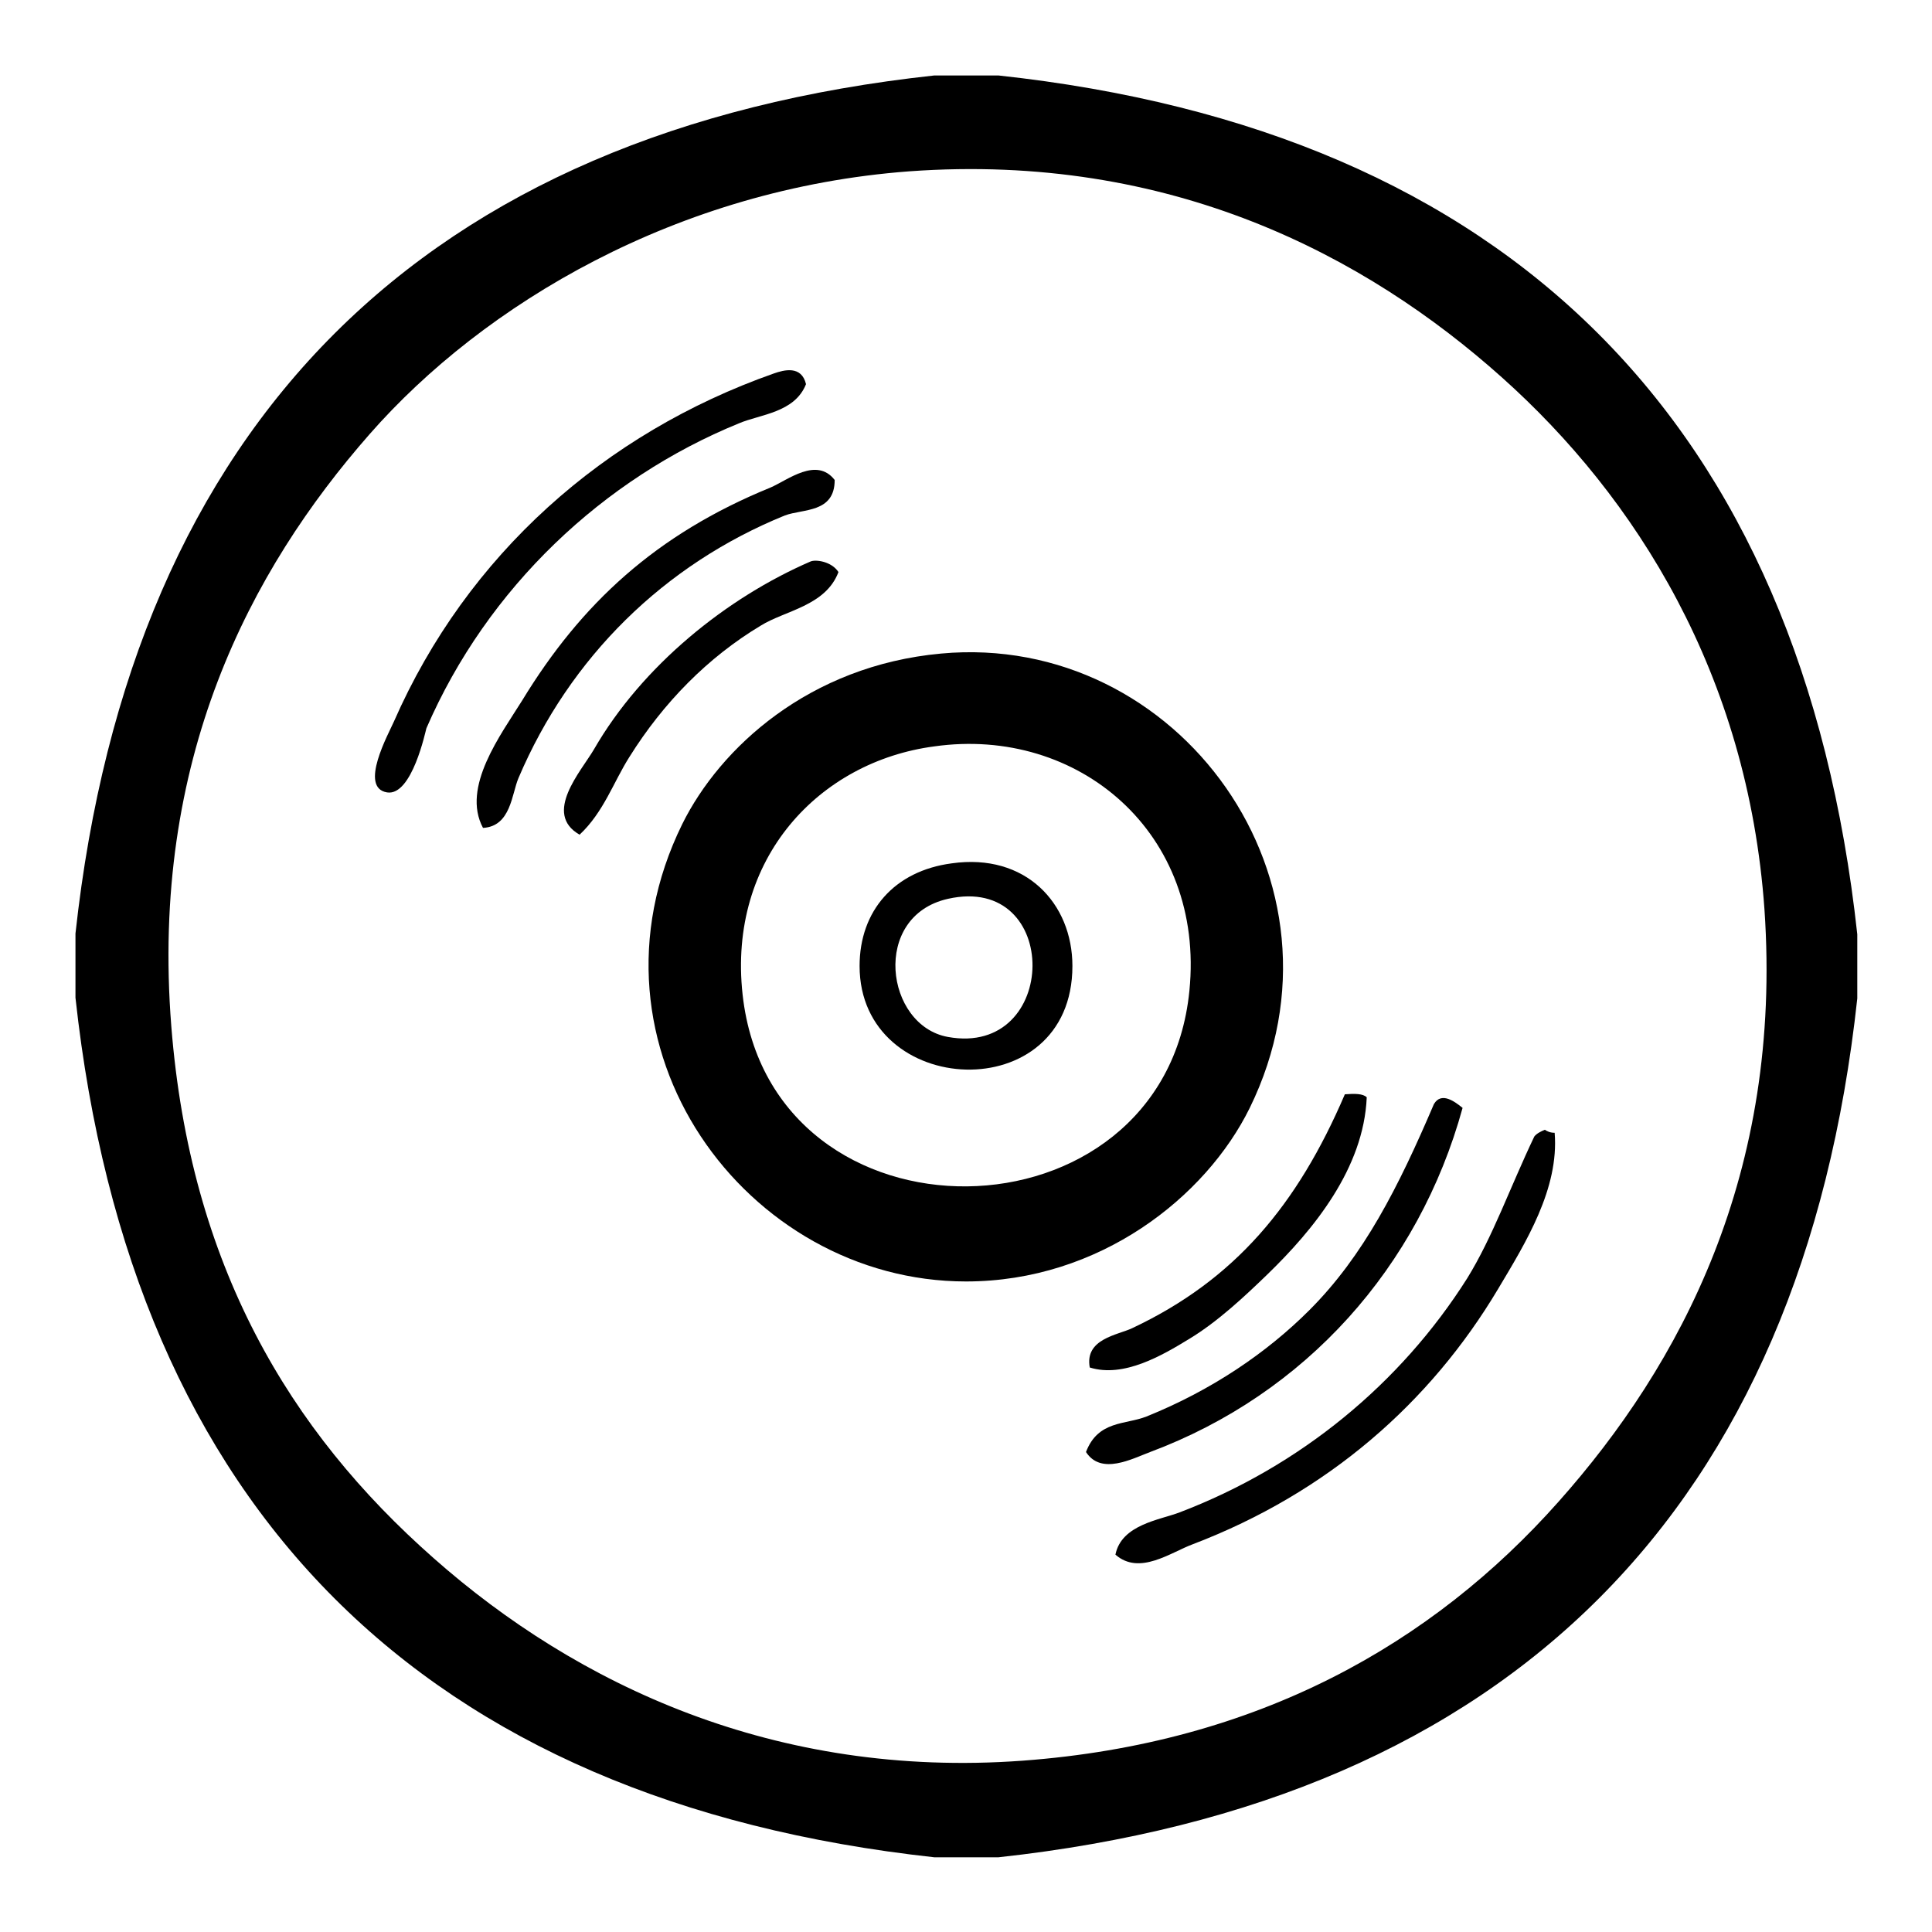
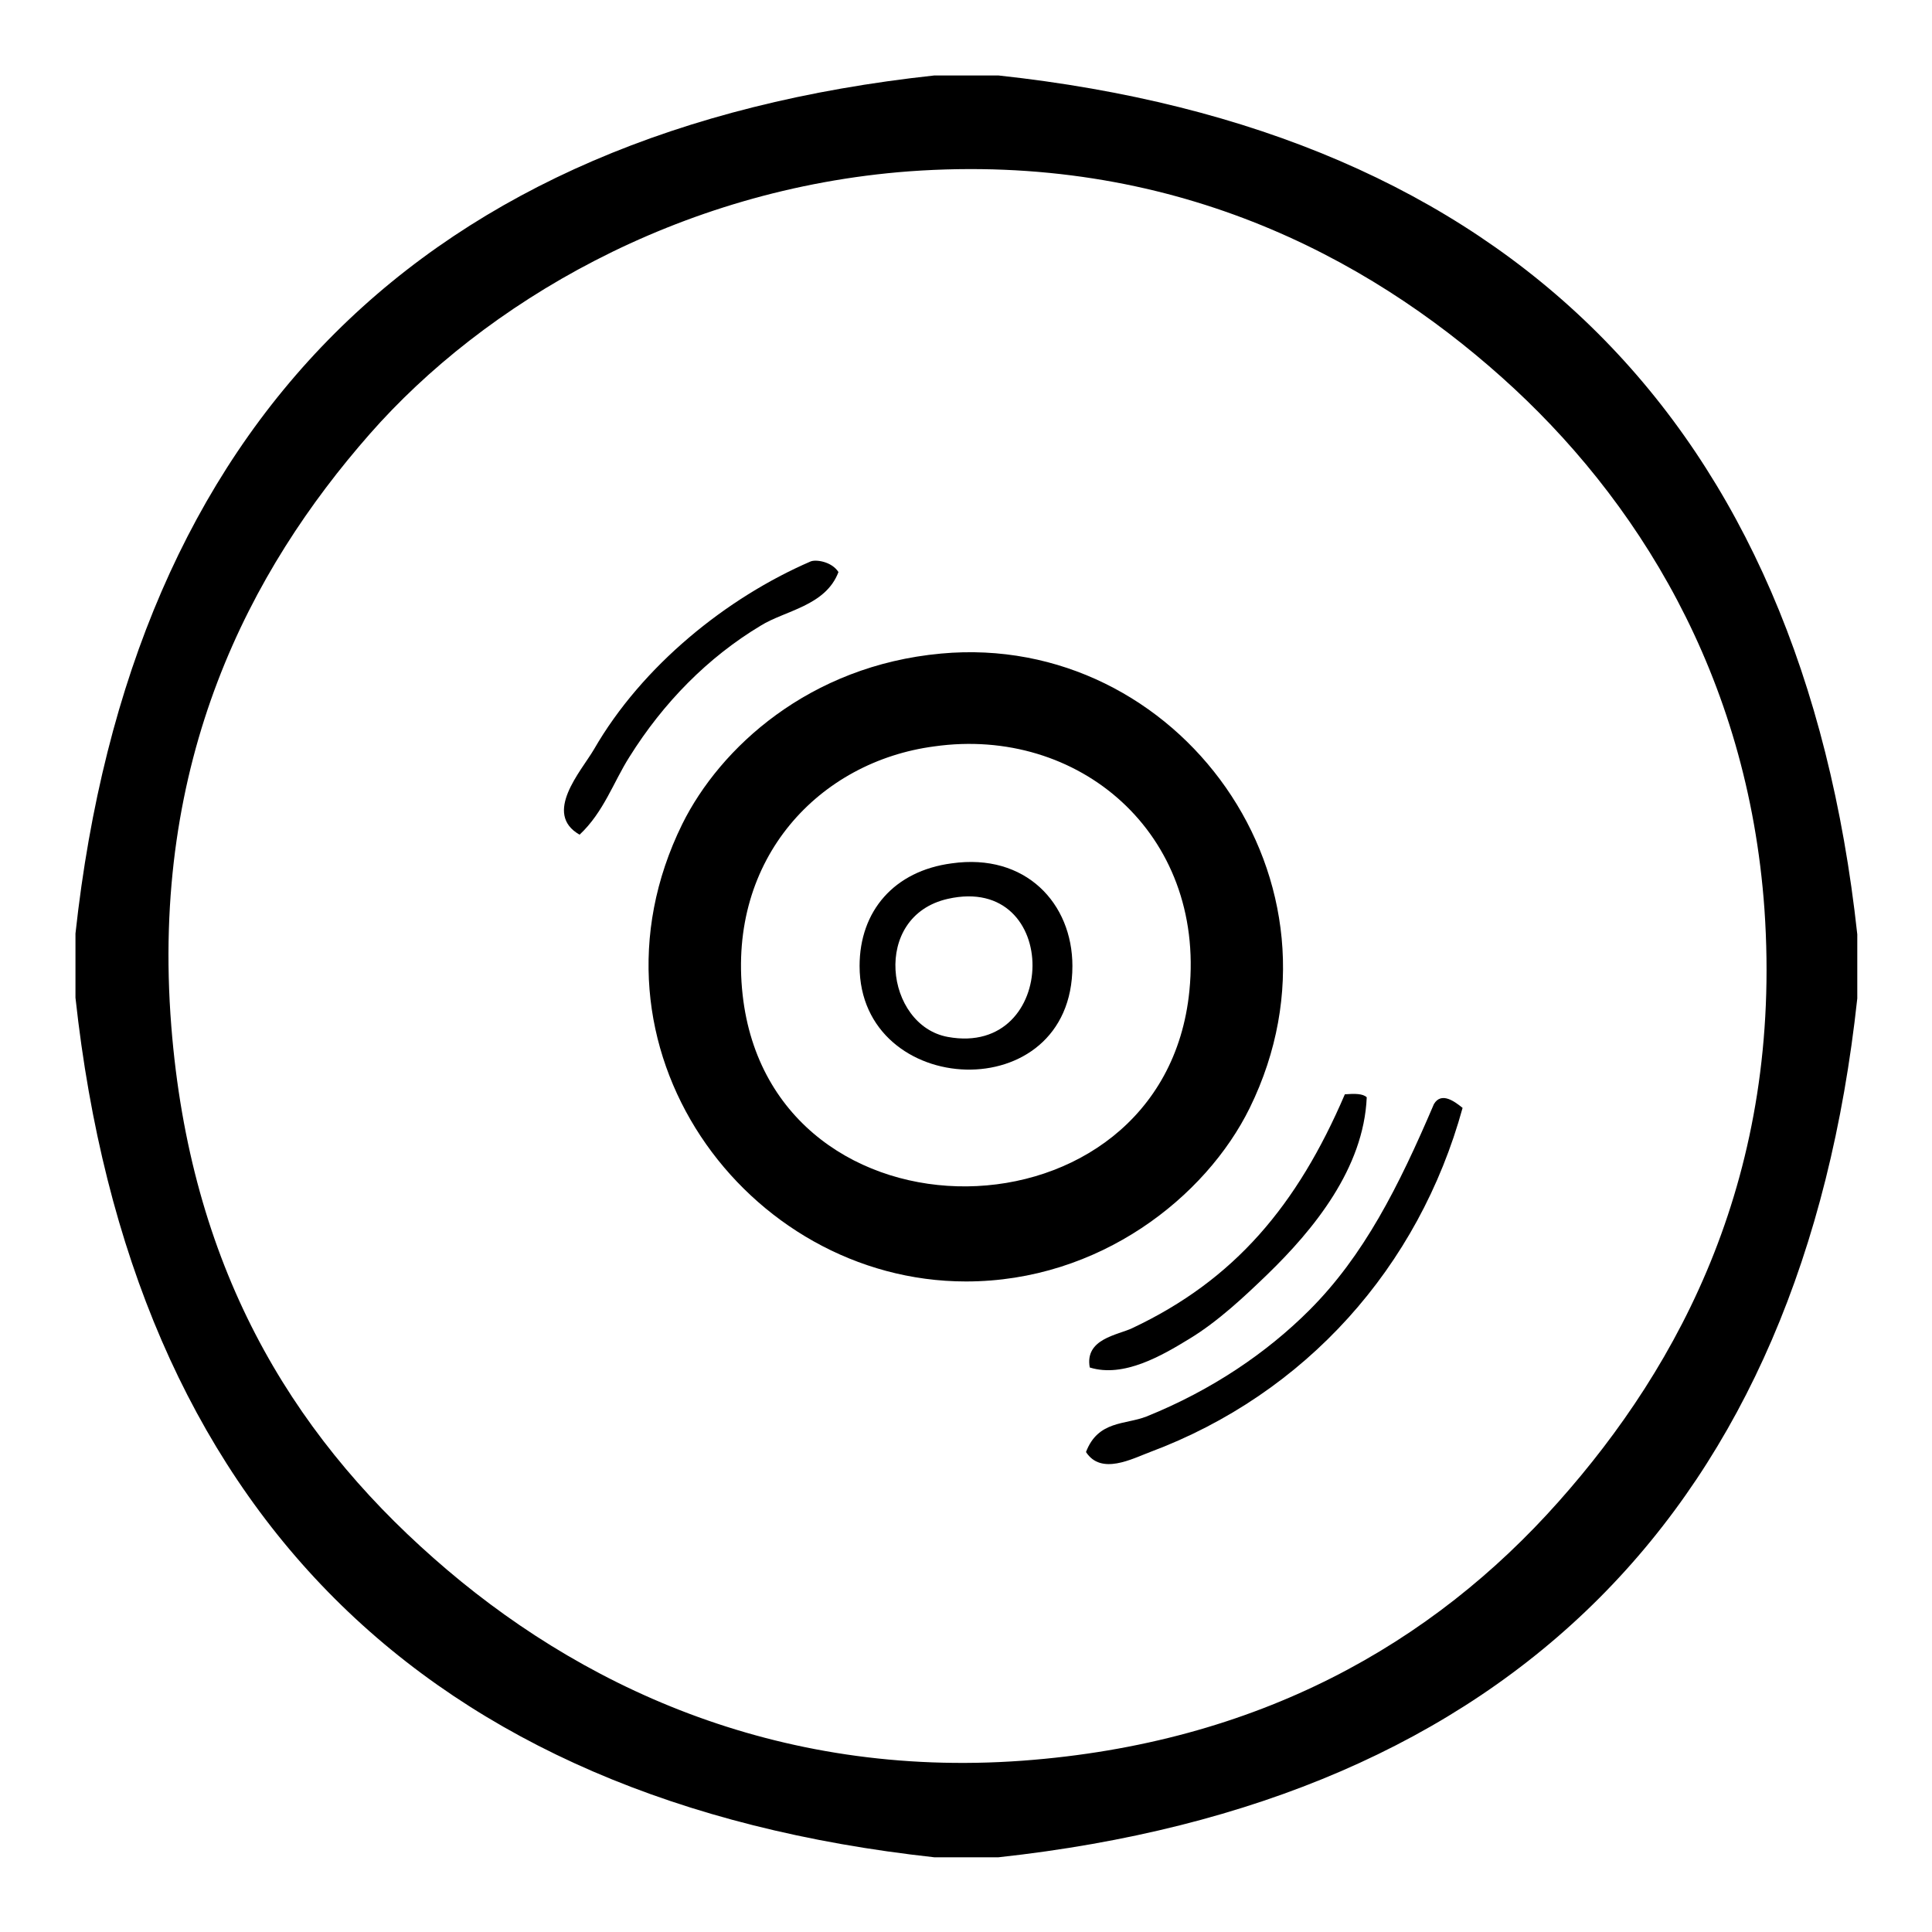
<svg xmlns="http://www.w3.org/2000/svg" version="1.1" x="0px" y="0px" viewBox="0 0 256 256" enable-background="new 0 0 256 256" xml:space="preserve">
  <g>
    <path fill="#000000" d="M123.8,10h8.5c67.5,7.3,106.4,45.9,113.8,113.8v8.5c-7.3,67.5-45.9,106.4-113.8,113.8h-8.5 C56.3,238.7,17.4,200.1,10,132.2v-8.5C17.4,55.9,56.3,17.3,123.8,10z M49,57.5C33.1,75.6,19.9,100.7,22.7,136 c2.5,31.6,15.6,53.6,34.8,70.5c18.9,16.7,45.2,29.2,78,26.8c31.2-2.3,54.3-15.5,71-34.3c16.2-18.2,29.7-43.5,27.3-78.5 c-2.2-31.1-17-54.6-34.8-70.5c-18-16.1-43.9-29.8-78.5-27.3C89.7,25,64.1,40.3,49,57.5L49,57.5z" />
-     <path fill="#000000" d="M106.8,50.9c-1.5,3.8-6.1,4-8.9,5.2C80,63.4,64.6,77.8,56.5,96.5c-0.1,0.3-1.9,9-5.2,8.5 c-3.8-0.6,0.2-7.8,0.9-9.4c9.7-22.1,27.9-38.2,50.3-46.1C103.9,49,106.2,48.4,106.8,50.9L106.8,50.9z" />
-     <path fill="#000000" d="M110.6,63.6c0,4.4-4.2,3.8-6.6,4.7c-16,6.5-28.5,18.8-35.3,34.8c-0.9,2.1-1,6.4-4.7,6.6 c-2.9-5.4,2.4-12.4,5.2-16.9c7.8-12.8,17.7-22,32.9-28.2C104.4,63.6,108.2,60.5,110.6,63.6z" />
    <path fill="#000000" d="M111.1,75.8c-1.7,4.5-7.1,5.1-10.3,7.1c-7,4.2-12.9,10.2-17.4,17.4c-2.1,3.3-3.4,7.3-6.6,10.3 c-4.9-2.8,0.2-8.4,1.9-11.3c6.4-11.1,17.6-20.1,28.7-24.9C108.1,74.1,110.2,74.4,111.1,75.8z M124.7,86.6 c31.4-2.9,55.6,30.2,40.9,60.2c-5.8,11.8-19.9,23-37.6,23c-29.1,0-52.1-31.1-37.6-60.6C95.4,99.1,107.2,88.2,124.7,86.6z  M98.4,131.8c3.8,34.3,55.8,33.6,59.2-0.5c2.1-20.9-14.7-35.1-33.8-32.4C108.6,100.9,96.4,113.7,98.4,131.8z" />
    <path fill="#000000" d="M126.1,114.4c9.8-1.4,16,5.3,16,13.6c0,19-28.2,17.6-28.2,0C113.9,120.7,118.5,115.4,126.1,114.4z  M125.6,137.4c14.8,2.7,15.1-21.7,0-18.3C115.4,121.4,117.3,135.9,125.6,137.4z M181.1,145.4c-0.4,9.4-7,17.5-13.2,23.5 c-2.9,2.8-6.5,6.2-10.3,8.5c-3.6,2.2-8.7,5.2-13.2,3.8c-0.7-3.8,3.7-4.3,5.6-5.2c13.6-6.4,21.9-16.3,28.2-31 C179.5,144.9,180.6,144.9,181.1,145.4L181.1,145.4z" />
    <path fill="#000000" d="M193.8,146.8c-5.8,21.1-20.8,37.9-41.4,45.6c-2.4,0.9-6.5,3.1-8.5,0c1.6-4.2,5.2-3.6,8-4.7 c8.7-3.5,16-8.5,21.6-14.1c7.2-7.2,11.8-16.3,16.5-27.3C191,144.6,192.8,146,193.8,146.8z" />
-     <path fill="#000000" d="M206,150.1c0.6,7.4-3.8,14.5-7.5,20.7c-9,15.1-22.6,27-40.4,33.8c-3,1.1-7.1,4.2-10.3,1.4 c0.8-4,5.9-4.6,8.5-5.6c16-6.1,29.3-17.1,38.1-31c3.4-5.5,5.7-12.1,8.9-18.8c0.3-0.4,0.9-0.7,1.4-0.9 C205,149.9,205.4,150.1,206,150.1L206,150.1z" />
  </g>
</svg>